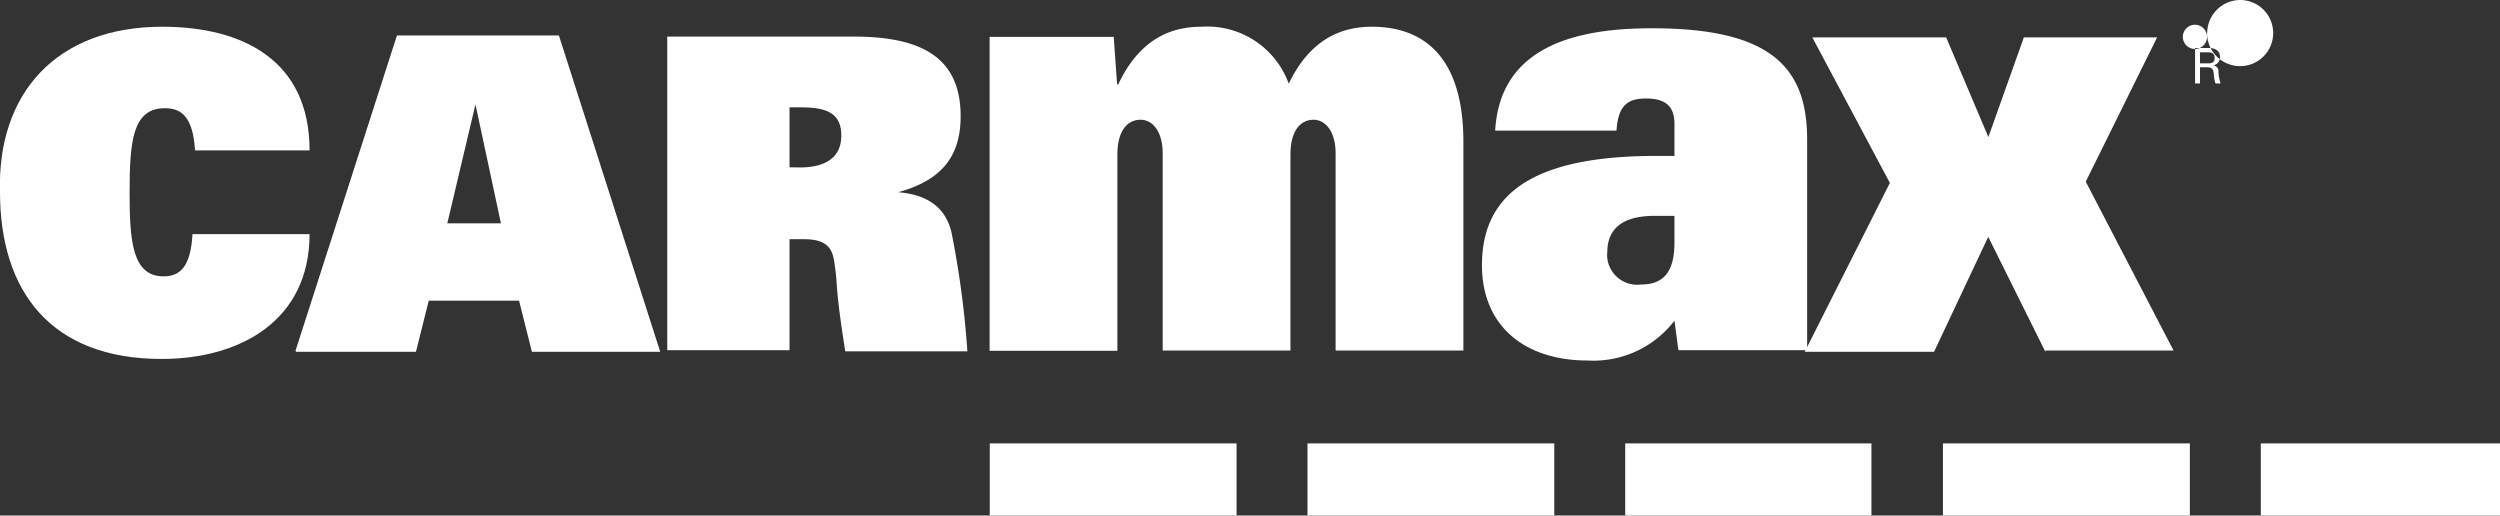
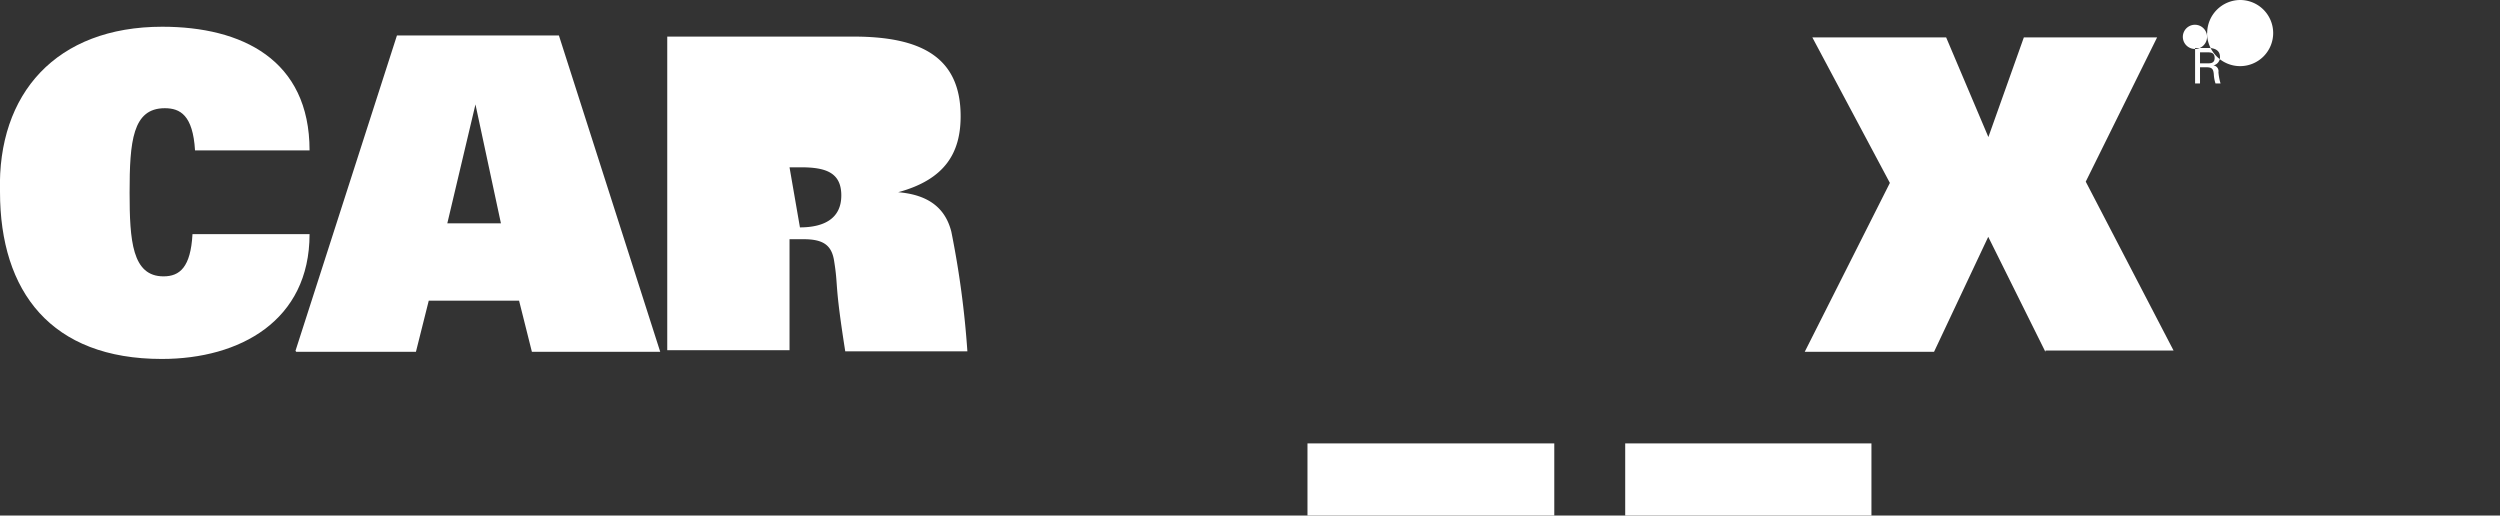
<svg xmlns="http://www.w3.org/2000/svg" viewBox="0 0 177.67 36.64">
  <rect x="0" y="0" width="177.67" height="36.64" fill="#333333" stroke="none" />
  <defs>
    <style>.cls-1,.cls-2{fill:#fff;}.cls-2{fill-rule:evenodd;}</style>
  </defs>
  <g id="Layer_2" data-name="Layer 2">
    <g id="Layer_1-2" data-name="Layer 1">
      <g id="Layer_2-2" data-name="Layer 2-2">
        <g id="Layer_1-2-2" data-name="Layer 1-2">
-           <path id="Path_142-2" data-name="Path 142-2" class="cls-1" d="M70.34,31.51H87.88v5.13H70.34Z" />
          <path id="Path_143-2" data-name="Path 143-2" class="cls-1" d="M92.92,31.51h17.54v5.13H92.92Z" />
          <path id="Path_144-2" data-name="Path 144-2" class="cls-1" d="M115.5,31.51H133v5.13H115.5Z" />
-           <path id="Path_145-2" data-name="Path 145-2" class="cls-1" d="M138.08,31.51h17.55v5.13H138.08Z" />
-           <path id="Path_146-2" data-name="Path 146-2" class="cls-1" d="M160.67,31.51h17v5.13h-17Z" />
-           <path id="Path_147-2" data-name="Path 147-2" class="cls-1" d="M70.33,24.93h9.08V11c0-1.82.79-2.49,1.65-2.49s1.57.84,1.57,2.4v14h9.08V11c0-1.82.79-2.49,1.64-2.49s1.57.84,1.57,2.4v14H104V10.08c0-5.93-2.72-8.18-6.51-8.18-2.12,0-4.37.85-5.9,4.05A6.16,6.16,0,0,0,85.38,1.9C83.24,1.9,81,2.75,79.47,6h-.08l-.24-3.38H70.33Z" />
          <path id="Path_148-2" data-name="Path 148-2" class="cls-1" d="M13.68,16.64c-.13,2.36-.91,3-2.06,3-2.23,0-2.41-2.54-2.41-5.95,0-3.64.21-6,2.5-6,1.09,0,2,.49,2.15,3H22C22,4.23,17.18,1.9,11.53,1.9,4,1.9-.2,6.65,0,13.63,0,20.74,3.64,25.51,11.5,25.51c5.55,0,10.5-2.72,10.5-8.87Z" />
-           <path id="Path_149-2" data-name="Path 149-2" class="cls-2" d="M56.11,11.89V7.63h.8c1.74,0,2.88.35,2.88,2s-1.24,2.27-2.94,2.27Zm-8.69,13h8.69V17h1c1.42,0,2,.44,2.17,1.55.31,1.93,0,1.4.79,6.42h8.68a65.73,65.73,0,0,0-1.14-8.5c-.42-1.67-1.61-2.63-3.78-2.81,3.36-.91,4.44-2.83,4.44-5.4,0-4.21-2.82-5.66-7.62-5.66H47.42Z" />
+           <path id="Path_149-2" data-name="Path 149-2" class="cls-2" d="M56.11,11.89h.8c1.74,0,2.88.35,2.88,2s-1.24,2.27-2.94,2.27Zm-8.69,13h8.69V17h1c1.42,0,2,.44,2.17,1.55.31,1.93,0,1.4.79,6.42h8.68a65.73,65.73,0,0,0-1.14-8.5c-.42-1.67-1.61-2.63-3.78-2.81,3.36-.91,4.44-2.83,4.44-5.4,0-4.21-2.82-5.66-7.62-5.66H47.42Z" />
          <path id="Path_150-2" data-name="Path 150-2" class="cls-2" d="M31.79,15.87l2-8.45,1.81,8.45ZM21.05,25h8.51l.91-3.63h6.42L37.8,25h9.12L39.72,2.52H28.21L21,24.93Z" />
          <path id="Path_151-2" data-name="Path 151-2" class="cls-1" d="M145.37,24.91h9.1l-6.24-12L153.3,2.66h-9.47l-2.52,7.08-3-7.08H128.8L134.31,13l-6.05,12h9.19l3.85-8.17,4.06,8.17Z" />
          <path id="Path_152-2" data-name="Path 152-2" class="cls-2" d="M156,5.93h.35V4.78h.43c.41,0,.51.1.55.48a2.55,2.55,0,0,0,.12.67h.36a3.76,3.76,0,0,1-.15-.8.41.41,0,0,0-.36-.48h0a.6.6,0,0,0,.47-.6c0-.64-.67-.64-.86-.64H156V5.93Zm.35-2.21h.54c.19,0,.5,0,.5.4s-.33.38-.5.38h-.54Zm.5-1.36A2.35,2.35,0,1,0,159.2,0a2.36,2.36,0,0,0-2.34,2.36Zm0,.27a.86.86,0,1,1-.84-.87.86.86,0,0,1,.84.87Z" />
-           <path id="Path_153-2" data-name="Path 153-2" class="cls-2" d="M119,17.22c0,1.82-.56,3-2.37,3a2.14,2.14,0,0,1-2.4-1.85,1.76,1.76,0,0,1,0-.46c0-1.23.6-2.57,3.36-2.57H119Zm0-6.14h-1.27c-8.1,0-12.41,2.26-12.41,7.76,0,4.39,3.11,6.78,7.5,6.78A7.25,7.25,0,0,0,119,22.79l.28,2.1h9.15V9.9c0-5.18-2.67-7.89-11-7.89C112,2,106.6,3.3,106.26,9.28h8.62C115,7.46,115.69,7,117,7c1.48,0,2,.66,2,1.82v2.3Z" />
        </g>
      </g>
    </g>
  </g>
</svg>